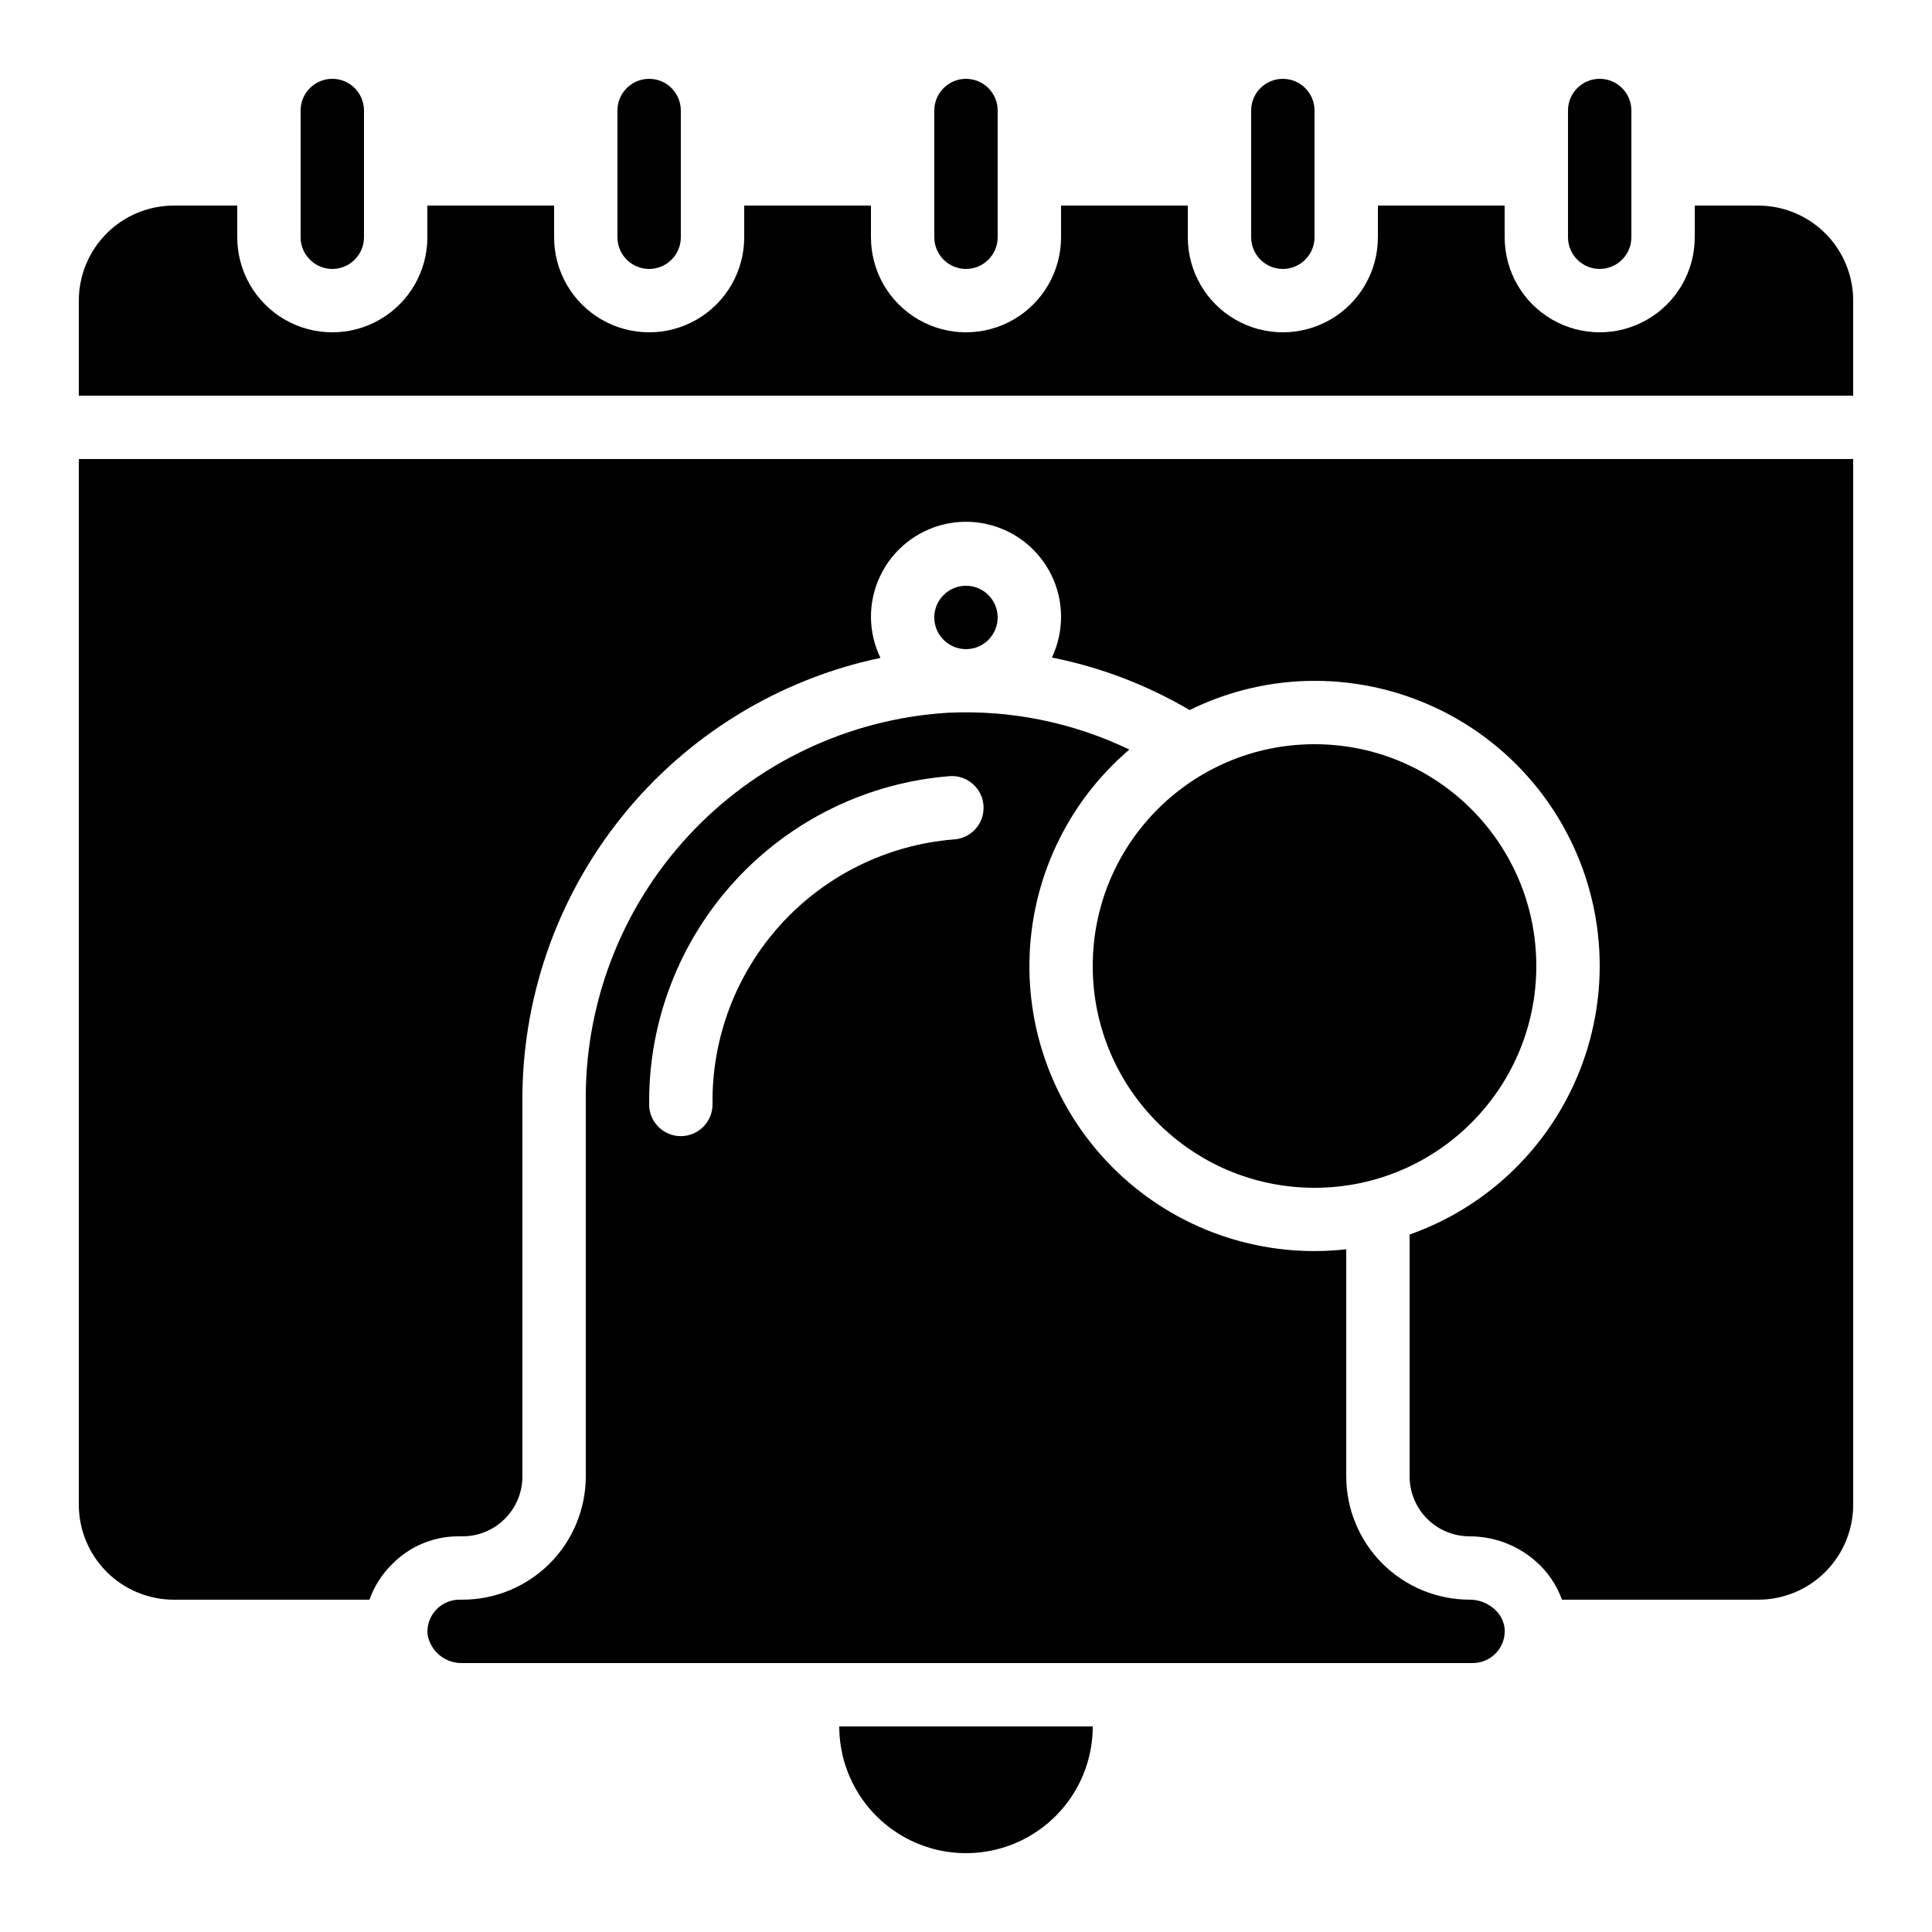
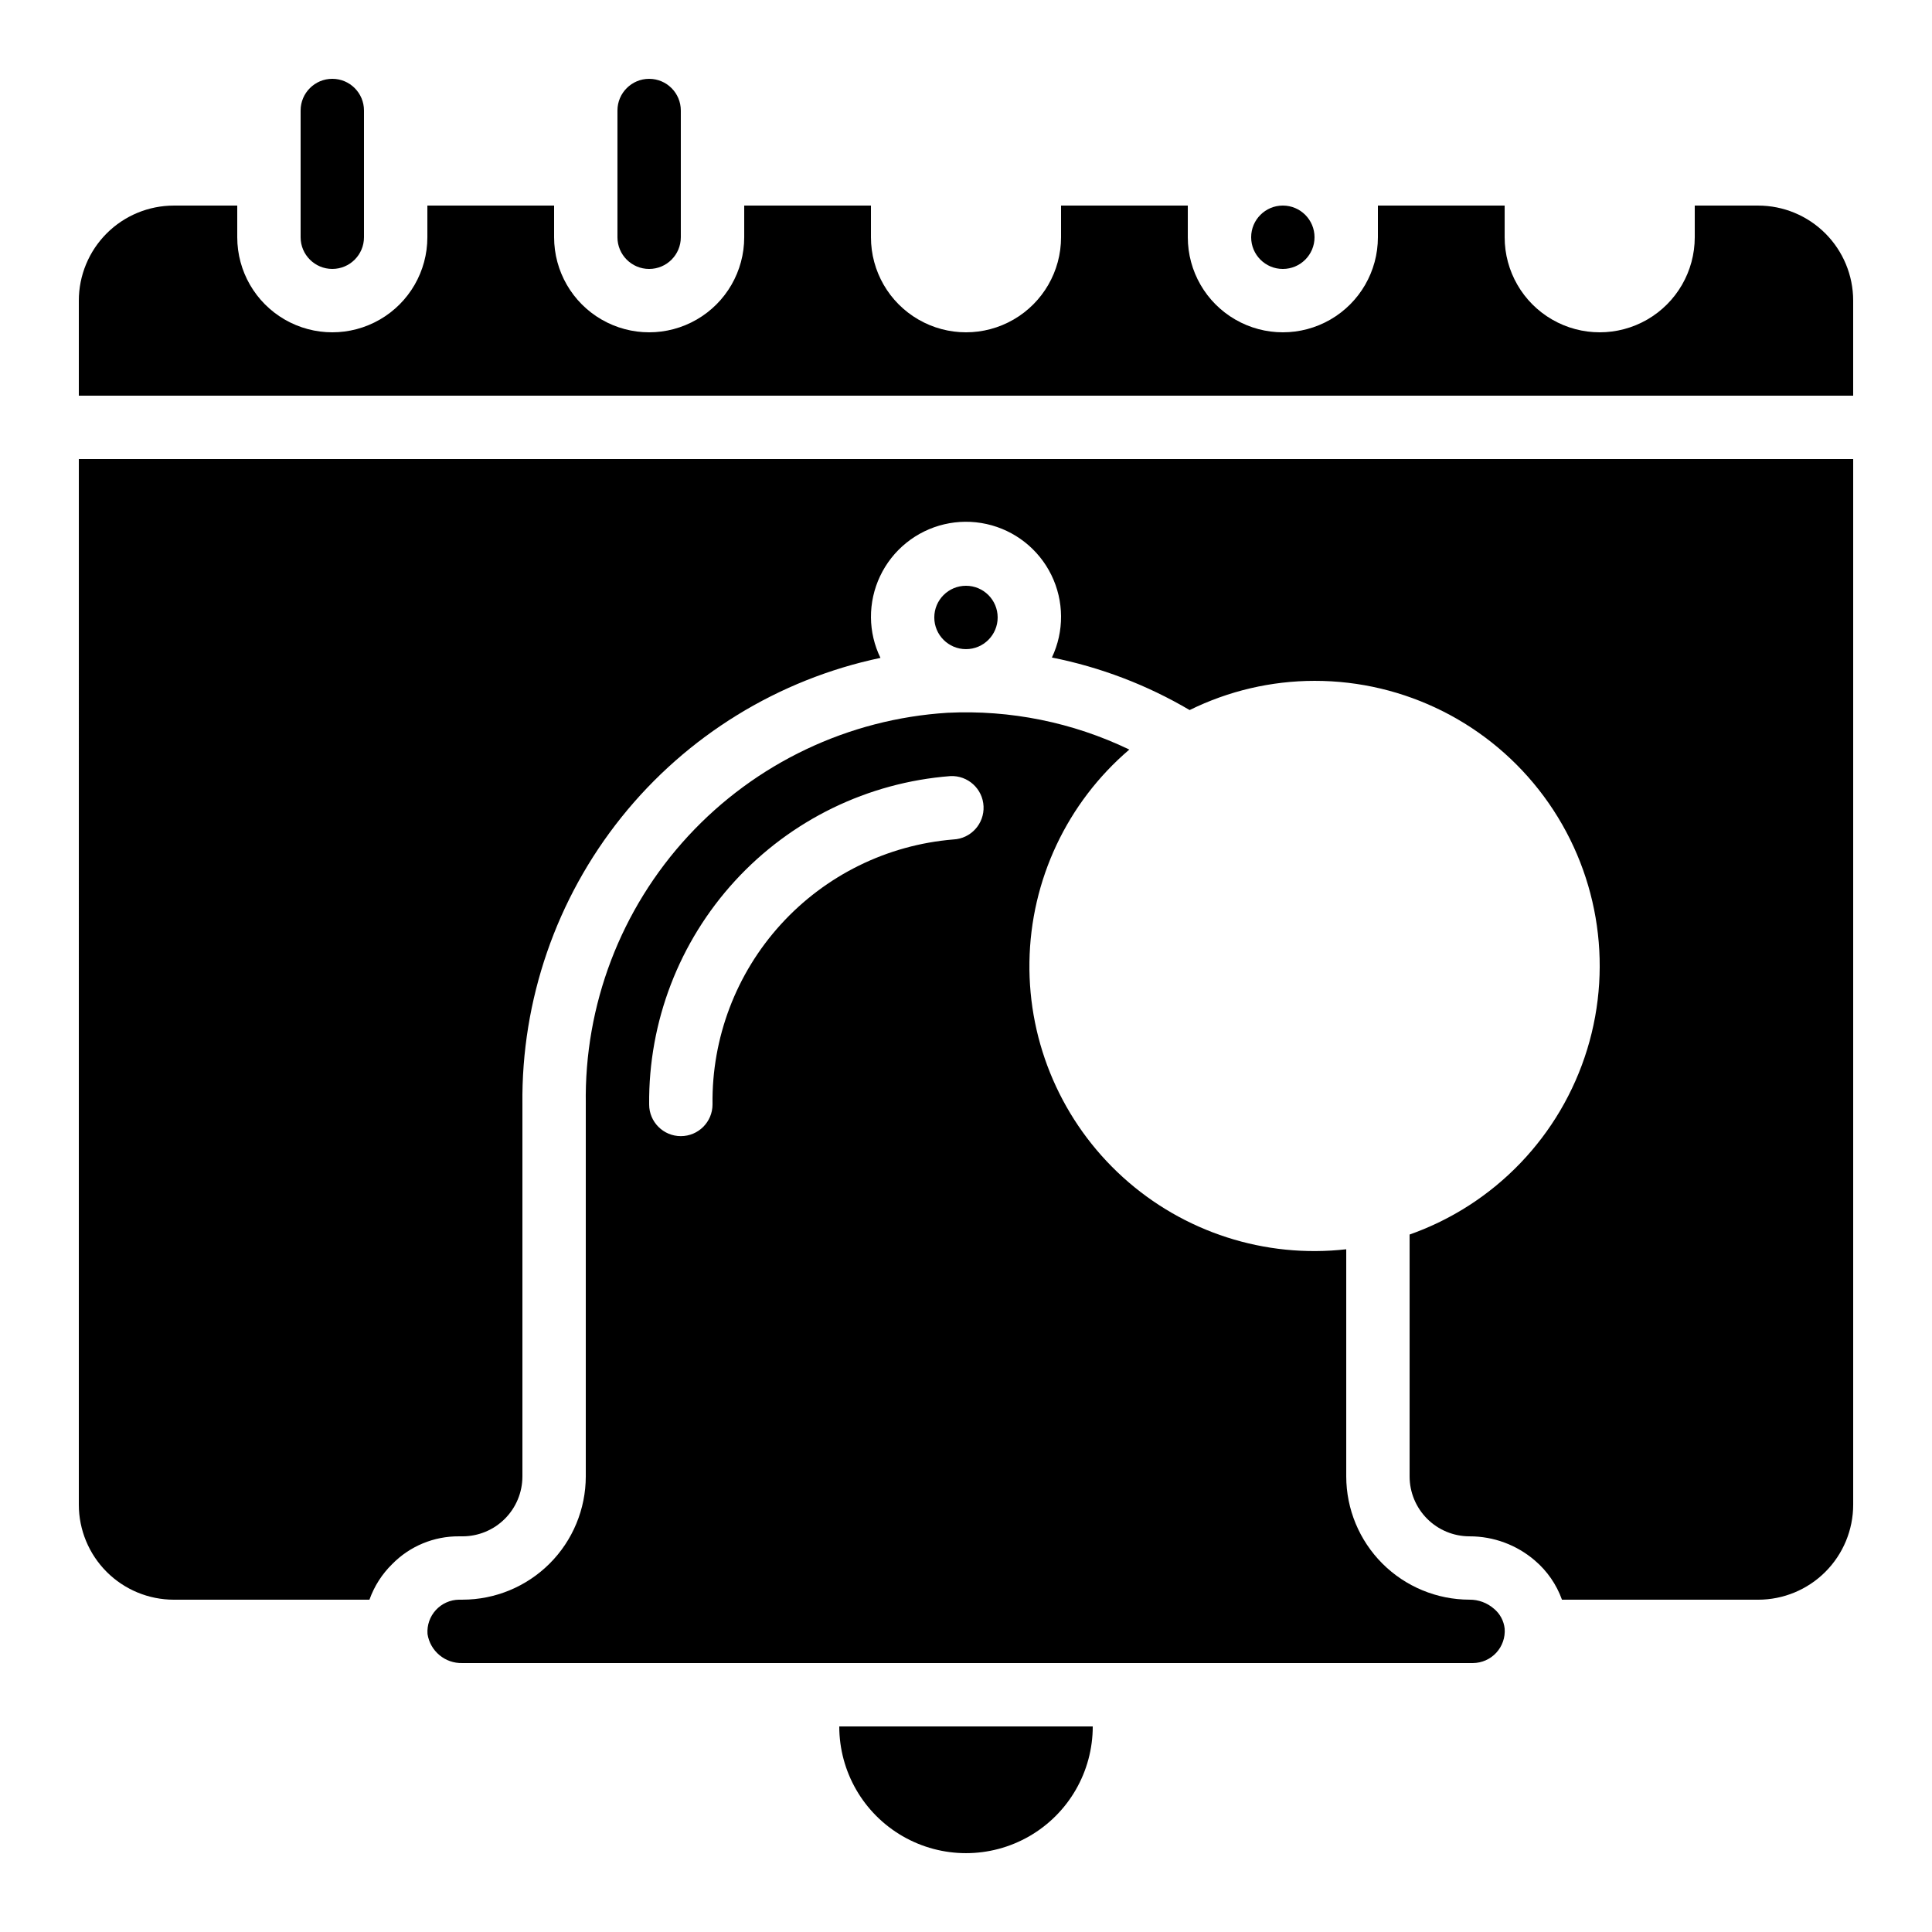
<svg xmlns="http://www.w3.org/2000/svg" fill="#000000" width="800px" height="800px" version="1.1" viewBox="144 144 512 512">
  <g>
    <path d="m433.59 601.52h-67.176c0 12 6.402 23.086 16.793 29.086 10.395 6 23.195 6 33.59 0 10.391-6 16.793-17.086 16.793-29.086z" />
-     <path d="m551.14 400c0 32.461-26.316 58.777-58.777 58.777-32.461 0-58.777-26.316-58.777-58.777 0-32.465 26.316-58.777 58.777-58.777 32.461 0 58.777 26.312 58.777 58.777" />
    <path d="m164.89 542.75c0 6.68 2.656 13.086 7.379 17.812 4.723 4.723 11.133 7.375 17.812 7.375h51.824c1.27-3.57 3.336-6.805 6.047-9.453 4.66-4.746 11.051-7.394 17.699-7.34h0.926c4.207-0.004 8.242-1.676 11.215-4.652 2.977-2.977 4.648-7.008 4.652-11.219v-98.578c-0.316-27.656 8.969-54.57 26.27-76.152 17.301-21.578 41.551-36.492 68.617-42.199-1.629-3.336-2.488-6.996-2.519-10.707-0.055-7.668 3.391-14.941 9.352-19.762 5.961-4.82 13.797-6.664 21.281-5.004 7.484 1.656 13.809 6.633 17.18 13.52 3.371 6.883 3.426 14.93 0.141 21.859 12.863 2.559 25.203 7.266 36.5 13.922 10.297-5.082 21.621-7.731 33.102-7.742 23.957-0.016 46.5 11.336 60.754 30.594 14.25 19.258 18.523 44.133 11.508 67.039s-24.48 41.129-47.07 49.102v64.109c0.004 4.211 1.676 8.242 4.652 11.219 2.977 2.977 7.008 4.648 11.219 4.652 6.363-0.016 12.516 2.262 17.336 6.414 3.258 2.777 5.727 6.356 7.172 10.379h51.984c6.684 0 13.09-2.652 17.812-7.375 4.727-4.727 7.379-11.133 7.379-17.812v-277.1h-470.22z" />
    <path d="m609.92 198.48h-16.793v8.395c0 9-4.801 17.316-12.594 21.816-7.797 4.5-17.398 4.5-25.191 0-7.793-4.5-12.594-12.816-12.594-21.816v-8.395h-33.59v8.395c0 9-4.801 17.316-12.594 21.816s-17.398 4.5-25.191 0c-7.793-4.5-12.594-12.816-12.594-21.816v-8.395h-33.59v8.395c0 9-4.801 17.316-12.594 21.816s-17.398 4.5-25.191 0c-7.793-4.5-12.594-12.816-12.594-21.816v-8.395h-33.586v8.395c0 9-4.805 17.316-12.598 21.816s-17.395 4.5-25.191 0c-7.793-4.5-12.594-12.816-12.594-21.816v-8.395h-33.586v8.395c0 9-4.801 17.316-12.598 21.816-7.793 4.5-17.395 4.5-25.191 0-7.793-4.5-12.594-12.816-12.594-21.816v-8.395h-16.793c-6.68 0-13.09 2.652-17.812 7.375-4.723 4.727-7.379 11.133-7.379 17.812v25.191h470.22v-25.191c0-6.68-2.652-13.086-7.379-17.812-4.723-4.723-11.129-7.375-17.812-7.375z" />
    <path d="m408.39 307.63c0 4.637-3.758 8.398-8.395 8.398-4.641 0-8.398-3.762-8.398-8.398 0-4.637 3.758-8.395 8.398-8.395 4.637 0 8.395 3.758 8.395 8.395" />
    <path d="m299.24 436.69v98.578c-0.012 8.66-3.453 16.965-9.578 23.09-6.125 6.121-14.426 9.566-23.086 9.574h-0.926c-2.34 0.031-4.562 1.023-6.144 2.746-1.582 1.723-2.383 4.023-2.211 6.359 0.699 4.523 4.66 7.824 9.238 7.691h267.82c2.348-0.02 4.582-1.008 6.172-2.731 1.59-1.727 2.398-4.031 2.227-6.375-0.219-2.074-1.242-3.981-2.856-5.305-1.793-1.559-4.094-2.406-6.465-2.387-8.66-0.008-16.965-3.453-23.09-9.574-6.121-6.125-9.566-14.43-9.574-23.09v-60.195c-21.559 2.438-43.121-4.519-59.191-19.094-16.07-14.574-25.094-35.359-24.766-57.051 0.324-21.695 9.969-42.195 26.473-56.281-14.996-7.215-31.562-10.566-48.184-9.75-26.262 1.641-50.883 13.348-68.738 32.68s-27.566 44.801-27.117 71.113zm96.621-87.016c4.637-0.219 8.574 3.367 8.789 8.004 0.219 4.637-3.363 8.574-8 8.789-17.555 1.449-33.902 9.504-45.75 22.539-11.844 13.031-18.305 30.074-18.074 47.684 0 4.637-3.758 8.398-8.398 8.398-4.637 0-8.395-3.762-8.395-8.398-0.199-21.918 7.934-43.098 22.75-59.25 14.82-16.156 35.223-26.078 57.078-27.766z" />
    <path d="m240.46 206.87v-33.586c0-4.637-3.758-8.398-8.395-8.398s-8.398 3.762-8.398 8.398v33.586c0 4.637 3.762 8.398 8.398 8.398s8.395-3.762 8.395-8.398z" />
-     <path d="m391.6 173.29v33.586c0 4.637 3.758 8.398 8.398 8.398 4.637 0 8.395-3.762 8.395-8.398v-33.586c0-4.637-3.758-8.398-8.395-8.398-4.641 0-8.398 3.762-8.398 8.398z" />
    <path d="m307.63 173.29v33.586c0 4.637 3.762 8.398 8.398 8.398s8.395-3.762 8.395-8.398v-33.586c0-4.637-3.758-8.398-8.395-8.398s-8.398 3.762-8.398 8.398z" />
-     <path d="m475.57 173.29v33.586c0 4.637 3.758 8.398 8.395 8.398 4.641 0 8.398-3.762 8.398-8.398v-33.586c0-4.637-3.758-8.398-8.398-8.398-4.637 0-8.395 3.762-8.395 8.398z" />
-     <path d="m576.33 206.87v-33.586c0-4.637-3.758-8.398-8.398-8.398-4.637 0-8.395 3.762-8.395 8.398v33.586c0 4.637 3.758 8.398 8.395 8.398 4.641 0 8.398-3.762 8.398-8.398z" />
+     <path d="m475.57 173.29v33.586c0 4.637 3.758 8.398 8.395 8.398 4.641 0 8.398-3.762 8.398-8.398c0-4.637-3.758-8.398-8.398-8.398-4.637 0-8.395 3.762-8.395 8.398z" />
  </g>
</svg>